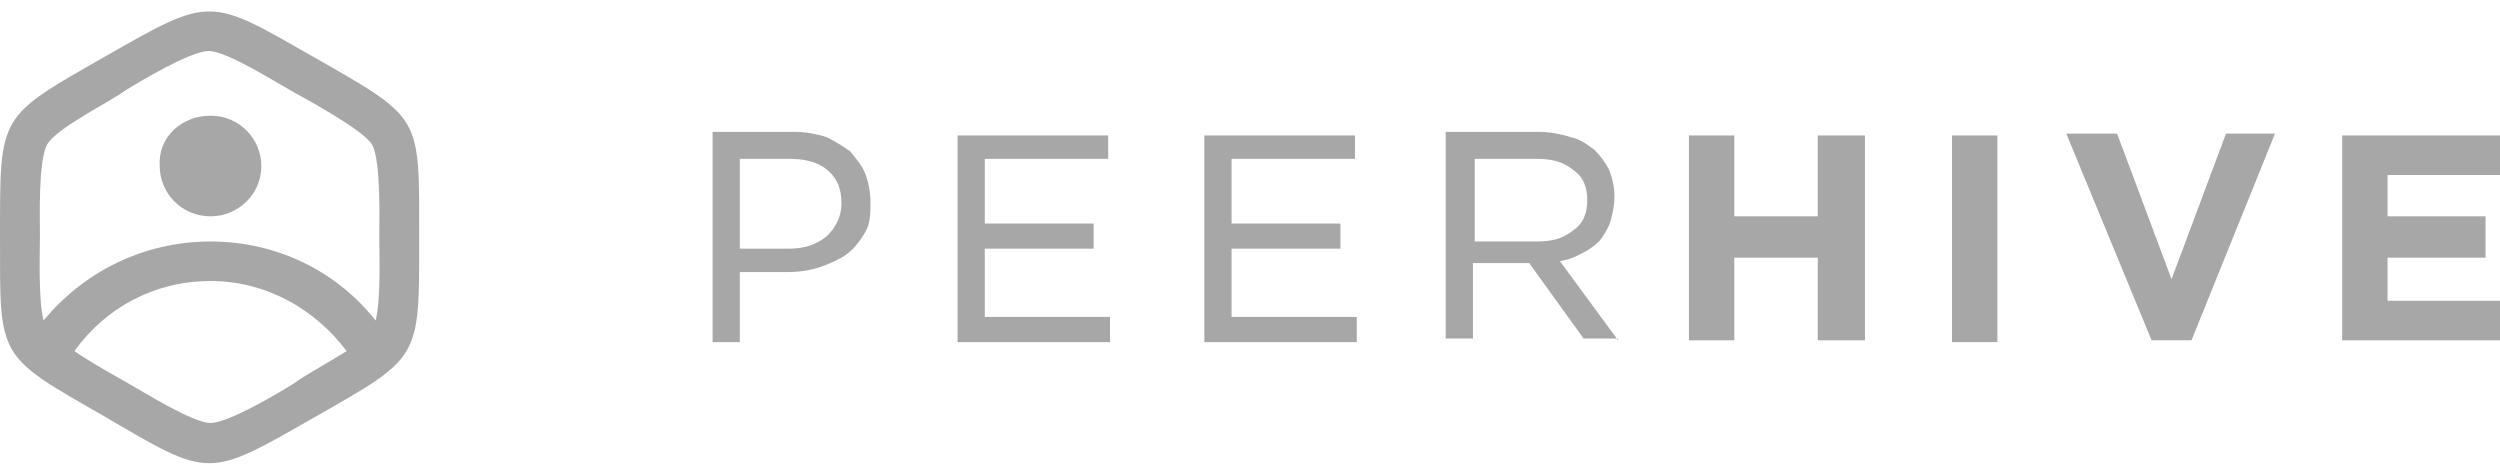
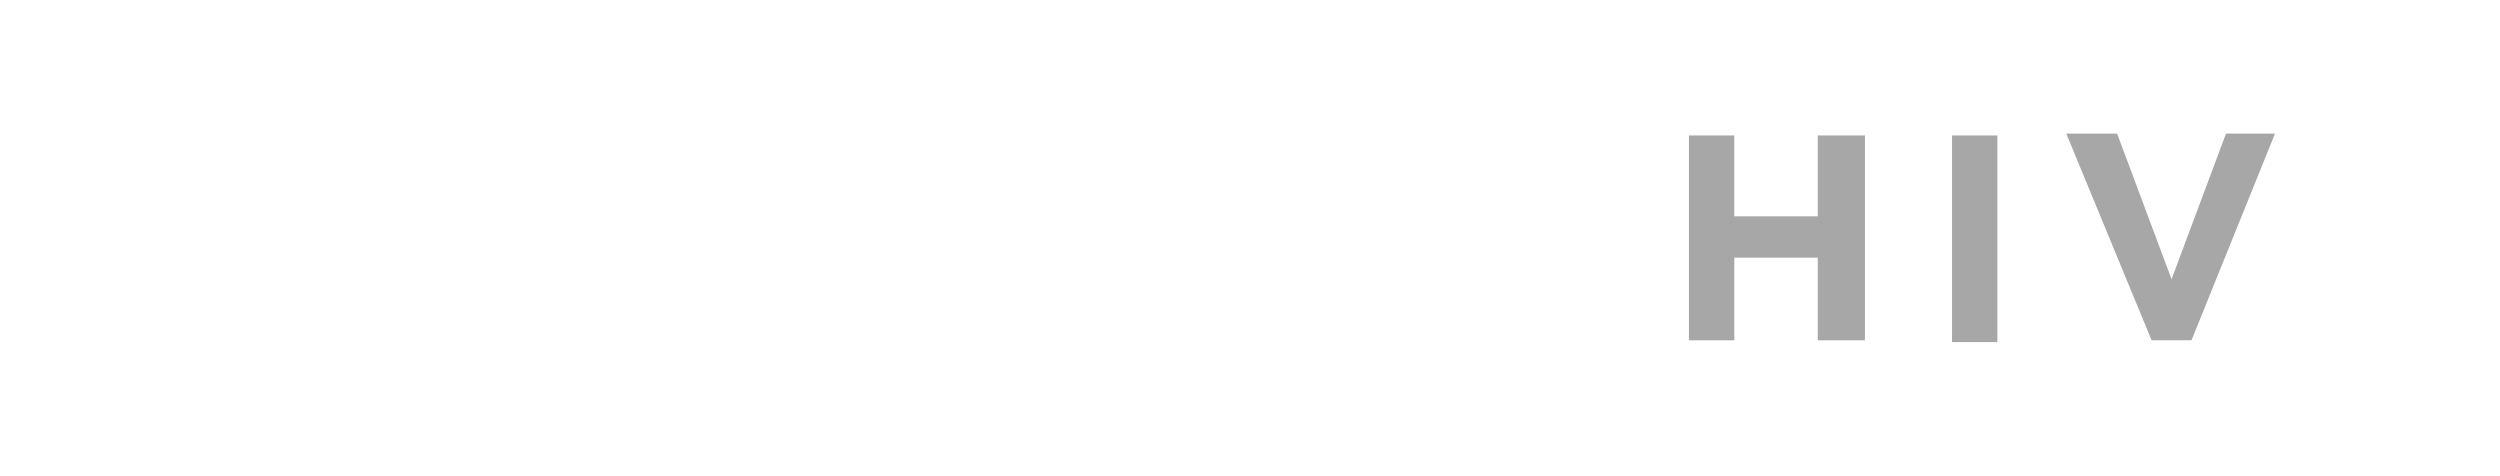
<svg xmlns="http://www.w3.org/2000/svg" width="168" height="32" viewBox="0 0 168 32" fill="none">
-   <path fill-rule="evenodd" clip-rule="evenodd" d="M14.146 7.775C16.097 7.775 17.561 9.345 17.561 11.156C17.561 13.088 15.975 14.537 14.146 14.537C12.195 14.537 10.732 12.967 10.732 11.156C10.61 9.224 12.195 7.775 14.146 7.775ZM23.292 23.594C21.219 20.816 17.926 18.884 14.146 18.884C10.366 18.884 7.074 20.696 5.001 23.594C6.22 24.439 7.805 25.284 8.415 25.646C9.512 26.25 12.927 28.424 14.146 28.424C15.366 28.424 18.78 26.371 19.756 25.767C20.365 25.284 21.95 24.439 23.292 23.594ZM14.146 16.228C18.658 16.228 22.682 18.28 25.243 21.541C25.609 20.092 25.487 16.952 25.487 15.986C25.487 14.779 25.609 10.794 24.999 9.707C24.389 8.741 20.853 6.809 19.756 6.205C18.658 5.601 15.244 3.428 14.024 3.428C12.805 3.428 9.39 5.481 8.415 6.084C7.439 6.809 3.781 8.62 3.171 9.707C2.562 10.794 2.684 14.658 2.684 15.865C2.684 16.952 2.562 20.092 2.928 21.541C5.61 18.28 9.634 16.228 14.146 16.228ZM21.219 3.911C28.413 8.016 28.169 7.775 28.169 15.986C28.169 24.198 28.291 23.956 21.097 28.062C13.902 32.167 14.146 32.167 6.952 27.941C-0.243 23.835 0.001 24.077 0.001 15.865C0.001 7.654 -0.121 7.896 7.074 3.79C14.268 -0.316 14.024 -0.195 21.219 3.911Z" fill="#A7A7A7" />
-   <path fill-rule="evenodd" clip-rule="evenodd" d="M168.003 22.869V20.212H160.443V17.314H167.028V14.537H160.443V11.759H168.003V9.103H157.395V22.869H168.003Z" fill="#A7A7A7" />
  <path fill-rule="evenodd" clip-rule="evenodd" d="M152.879 8.98H149.586L145.928 18.762L142.27 8.98H138.855L144.587 22.867H147.269L152.879 8.98Z" fill="#A7A7A7" />
  <path d="M134.224 9.103H131.176V22.989H134.224V9.103Z" fill="#A7A7A7" />
-   <path fill-rule="evenodd" clip-rule="evenodd" d="M125.324 22.869V9.103H122.154V14.537H116.545V9.103H113.496V22.869H116.545V17.314H122.154V22.869H125.324Z" fill="#A7A7A7" />
-   <path fill-rule="evenodd" clip-rule="evenodd" d="M56.545 13.693C56.545 14.538 56.179 15.262 55.569 15.866C54.837 16.47 53.984 16.711 53.008 16.711H49.716V10.674H53.008C53.862 10.674 54.837 10.794 55.569 11.398C56.301 12.002 56.545 12.726 56.545 13.693ZM47.887 9.104V22.991H49.716V18.281H53.008C53.74 18.281 54.472 18.16 55.203 17.919C55.813 17.677 56.423 17.436 56.91 17.074C57.398 16.711 57.764 16.228 58.13 15.624C58.496 15.021 58.496 14.296 58.496 13.572C58.496 12.968 58.374 12.243 58.13 11.64C57.886 11.036 57.52 10.674 57.154 10.191C56.666 9.828 56.057 9.466 55.569 9.225C54.837 8.983 54.106 8.862 53.374 8.862H47.887V9.104ZM74.47 9.104H64.349V22.991H74.592V21.3H66.178V16.711H73.494V15.021H66.178V10.674H74.47V9.104ZM91.054 9.104H80.933V22.991H91.176V21.3H82.762V16.711H90.078V15.021H82.762V10.674H91.054V9.104ZM106.662 13.451C106.662 14.296 106.419 15.021 105.687 15.504C104.955 16.108 104.102 16.228 103.248 16.228H99.102V10.674H103.248C104.102 10.674 104.955 10.794 105.687 11.398C106.419 11.881 106.662 12.606 106.662 13.451ZM108.735 22.87L104.833 17.557L105.321 17.436C105.809 17.315 106.175 17.074 106.662 16.832C107.028 16.591 107.394 16.349 107.638 15.987C107.882 15.624 108.126 15.262 108.248 14.779C108.37 14.296 108.492 13.813 108.492 13.21C108.492 12.606 108.37 12.002 108.126 11.398C107.882 10.915 107.516 10.432 107.15 10.07C106.662 9.708 106.175 9.345 105.565 9.225C104.833 8.983 104.102 8.862 103.37 8.862H97.151V22.749H98.98V17.677H102.76L106.419 22.749H108.735V22.87Z" fill="#A7A7A7" />
+   <path fill-rule="evenodd" clip-rule="evenodd" d="M125.324 22.869V9.103H122.154V14.537H116.545V9.103H113.496V22.869H116.545V17.314H122.154V22.869Z" fill="#A7A7A7" />
</svg>